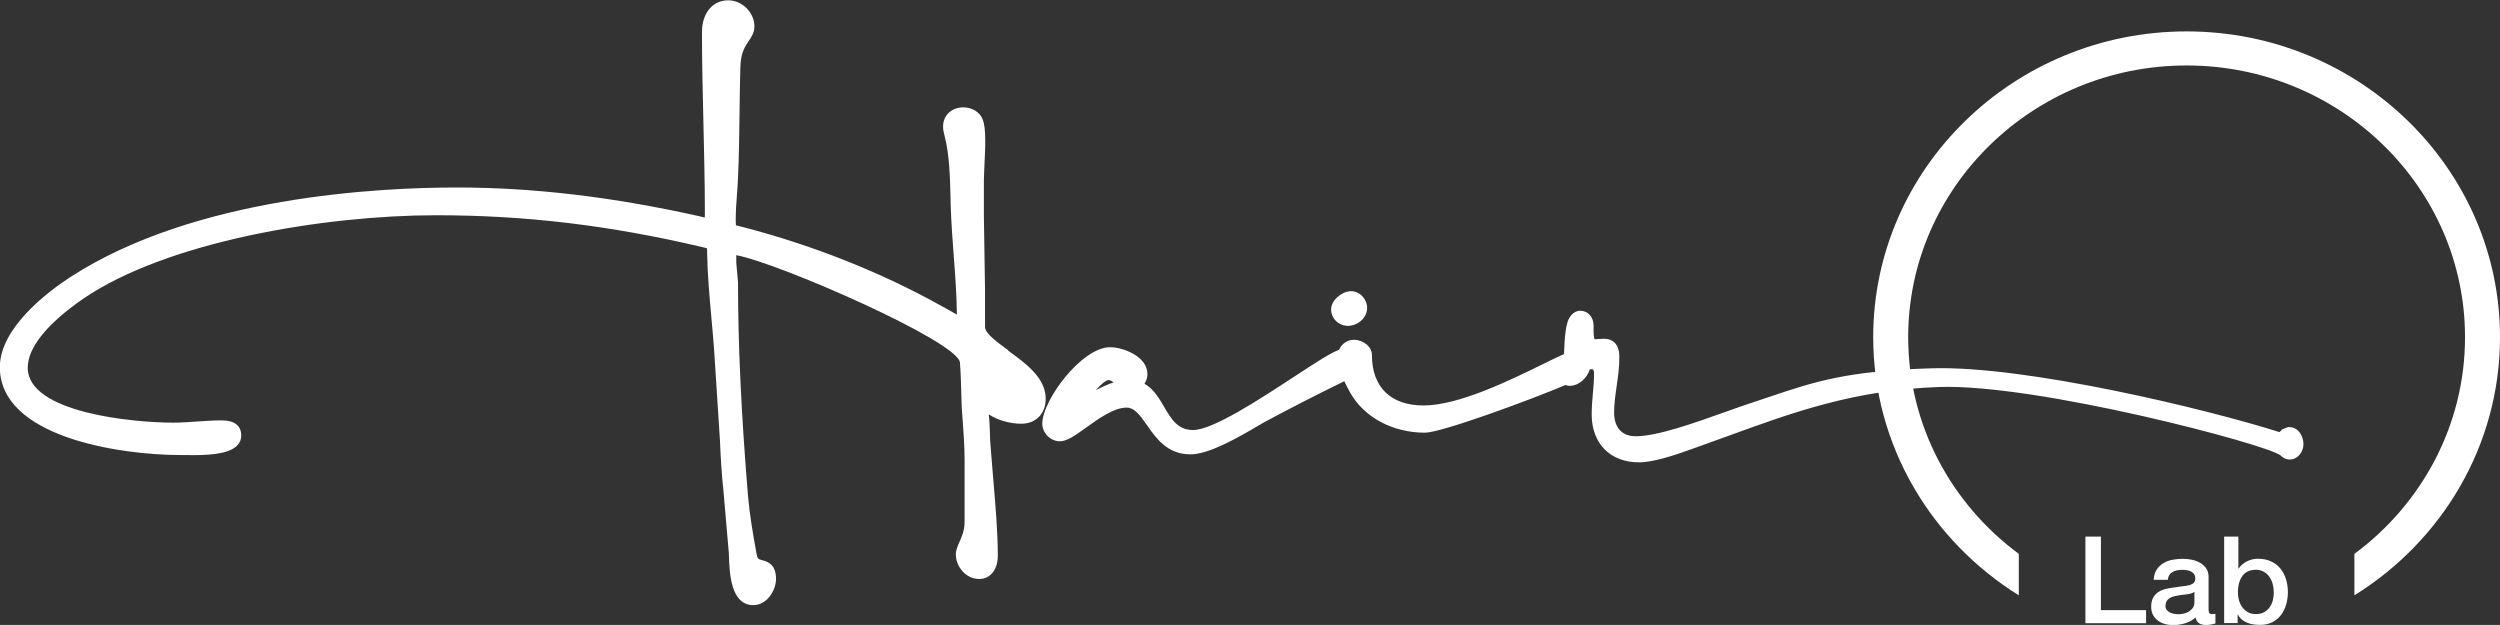
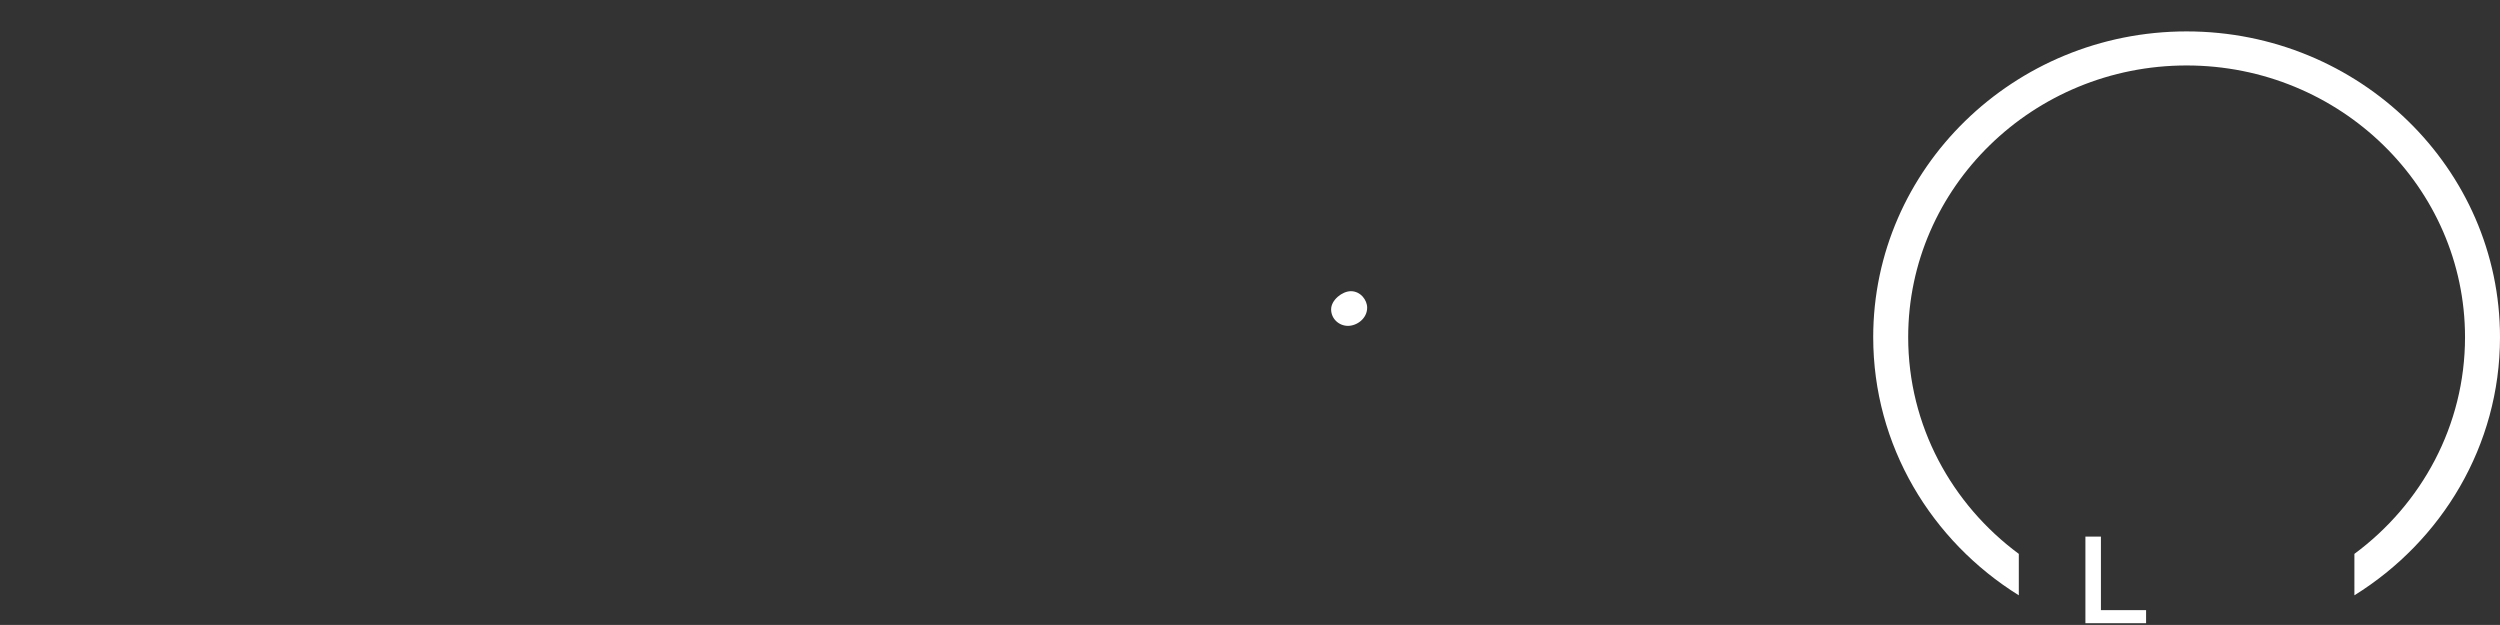
<svg xmlns="http://www.w3.org/2000/svg" id="Livello_2" viewBox="0 0 328.82 82.2">
  <rect x="0" y="0" width="328.82" height="82.2" fill="#333333" stroke="none" />
  <defs>
    <style>.cls-1{fill:#fff;}</style>
  </defs>
  <g id="info">
    <g>
      <path class="cls-1" d="M328.82,44.35c0-22.18-18.49-40.22-41.22-40.22s-41.22,18.04-41.22,40.22c0,14.26,7.65,26.8,19.15,33.95v-5.45c-8.83-6.53-14.55-16.87-14.55-28.5,0-19.71,16.43-35.74,36.62-35.74s36.62,16.03,36.62,35.74c0,11.62-5.72,21.97-14.55,28.5v5.45c11.5-7.14,19.15-19.69,19.15-33.95Z" />
      <g>
        <path class="cls-1" d="M274.28,70.58h2.05v9.67h5.94v1.72h-7.98v-11.4Z" />
-         <path class="cls-1" d="M290.49,80.15c0,.22,.03,.38,.09,.48,.06,.1,.18,.14,.35,.14h.2c.08,0,.16-.01,.26-.03v1.26c-.07,.02-.15,.05-.25,.07-.1,.03-.21,.05-.32,.07-.11,.02-.22,.04-.33,.05-.11,.01-.2,.02-.28,.02-.38,0-.7-.07-.95-.22s-.41-.41-.49-.78c-.37,.35-.83,.61-1.37,.77s-1.06,.24-1.56,.24c-.38,0-.75-.05-1.1-.15-.35-.1-.66-.25-.92-.45-.27-.2-.48-.45-.64-.75-.16-.3-.24-.66-.24-1.06,0-.51,.1-.93,.29-1.25,.19-.32,.44-.57,.75-.75,.31-.18,.66-.31,1.05-.39,.39-.08,.78-.14,1.17-.18,.34-.06,.66-.11,.97-.14,.3-.03,.57-.07,.81-.14s.42-.16,.56-.3c.14-.13,.2-.33,.2-.6,0-.23-.06-.43-.17-.57-.11-.15-.26-.26-.43-.34s-.36-.13-.56-.16c-.21-.03-.4-.04-.59-.04-.52,0-.95,.11-1.29,.32-.34,.21-.53,.54-.57,.99h-1.86c.03-.53,.16-.97,.39-1.33,.23-.35,.52-.63,.87-.85s.76-.36,1.2-.45c.45-.09,.91-.13,1.37-.13,.41,0,.82,.04,1.23,.13,.4,.09,.77,.22,1.09,.42,.32,.19,.58,.44,.78,.74,.2,.3,.29,.67,.29,1.11v4.25Zm-1.86-2.3c-.28,.18-.63,.29-1.05,.33-.41,.04-.83,.09-1.24,.17-.2,.03-.39,.08-.57,.14-.19,.06-.35,.14-.49,.24-.14,.1-.25,.23-.34,.4-.08,.17-.12,.36-.12,.6,0,.2,.06,.37,.18,.51,.12,.14,.26,.25,.43,.33,.17,.08,.35,.14,.56,.17,.2,.03,.38,.05,.55,.05,.21,0,.43-.03,.67-.08,.24-.05,.47-.14,.68-.27,.21-.13,.39-.29,.53-.49,.14-.2,.21-.44,.21-.73v-1.36Z" />
-         <path class="cls-1" d="M292.55,70.58h1.86v4.21h.03c.13-.2,.29-.38,.47-.54,.19-.16,.39-.3,.61-.41,.22-.11,.46-.2,.7-.26,.25-.06,.49-.09,.73-.09,.67,0,1.25,.11,1.74,.34,.5,.23,.91,.54,1.24,.94,.33,.4,.57,.86,.74,1.4,.16,.53,.25,1.1,.25,1.71,0,.55-.07,1.09-.22,1.61-.15,.52-.37,.98-.67,1.38-.3,.4-.68,.72-1.14,.96-.46,.24-1,.36-1.62,.36-.28,0-.57-.02-.86-.06-.29-.04-.56-.11-.83-.22-.26-.11-.5-.24-.71-.42-.21-.17-.39-.39-.53-.67h-.03v1.13h-1.77v-11.4Zm6.51,7.28c0-.37-.05-.73-.15-1.09s-.25-.66-.44-.93c-.2-.27-.44-.49-.74-.65-.29-.16-.63-.25-1.01-.25-.79,0-1.38,.27-1.77,.8s-.6,1.24-.6,2.12c0,.42,.05,.8,.16,1.16,.1,.36,.26,.66,.47,.92,.21,.26,.46,.46,.74,.61s.62,.22,1.01,.22c.43,0,.79-.09,1.08-.26,.29-.17,.54-.39,.73-.66,.19-.27,.33-.58,.41-.93s.12-.7,.12-1.06Z" />
      </g>
      <g>
-         <path class="cls-1" d="M132.62,46.07c-1.43-1.04-3.06-2.21-3.06-3.05v-4.82l-.15-9.67v-4.81c0-.49,.04-1.18,.07-1.94,.14-2.7,.21-4.85-.2-6-.33-.98-1.39-1.66-2.56-1.66-1.58,0-2.68,1.05-2.68,2.54,0,.37,.06,.6,.11,.82l.07,.31c.66,2.46,.73,5.49,.8,8.18l.02,.94c.07,2.29,.24,4.6,.41,6.83,.19,2.5,.38,5.08,.41,7.64-.93-.55-1.92-1.07-1.92-1.07h0c-7.82-4.4-16.89-8.02-26.24-10.45l-.25-.06c-.24-.06-.51-.12-.65-.17-.03-.19-.03-.58-.03-.78,0-1.09,.08-2.14,.16-3.25,.06-.75,.11-1.5,.14-2.26,.13-2.77,.16-5.6,.2-8.33,.02-2.06,.05-4.13,.11-6.18,.04-1.86,.6-2.7,1.1-3.44,.37-.55,.75-1.12,.75-1.91,0-1.83-1.61-3.44-3.45-3.44-2.06,0-3.45,1.69-3.45,4.19,0,3.99,.1,8.02,.19,11.92,.09,3.89,.19,7.91,.19,11.88v.3s-.02,.28-.02,.28c-.12-.03-.25-.06-.38-.09l-.33-.08c-11.34-2.54-21.78-3.78-31.91-3.78s-34.43,1.15-50.83,11.79c-2.78,1.81-9.26,6.59-9.26,11.85,0,9.14,15.6,11.55,23.84,11.55h.5c2.84,.06,5.64-.06,6.82-1.2,.39-.37,.59-.84,.59-1.34,0-1.34-.88-2.02-2.6-2.02-1.07,0-2.17,.08-3.22,.15-1.02,.07-2.08,.15-3.09,.15-5.33,0-19.17-1.3-19.17-7.22,0-2.63,2.5-5.76,7.23-9.03,11.02-7.58,31.82-11.03,46.49-11.03,11.76,0,22.87,1.33,34.96,4.18,.17,.04,.5,.11,.66,.17,.02,.17,.02,.53,.02,.7,.05,2.85,.32,5.75,.57,8.56,.13,1.4,.25,2.79,.35,4.16l.77,11.92c.08,2.21,.23,4.42,.47,6.73l.69,8,.02,.48c.07,2.07,.21,6.38,3.2,6.38,1.85,0,2.99-2.01,2.99-3.44,0-2-1.19-2.3-1.82-2.47-.48-.13-.61-.16-.73-.76-.49-2.73-.92-5.2-1.14-7.73-.89-10.87-1.31-19.77-1.31-28.09l-.23-2.55v-.99c5.54,1.01,29.22,11.37,29.42,14.13,.1,1.23,.13,2.47,.17,3.79,.02,.65,.03,1.3,.06,1.98,.04,.57,.08,1.14,.12,1.72,.13,1.74,.26,3.54,.26,5.21v8.26c0,1.12-.36,1.92-.67,2.62-.25,.56-.48,1.08-.48,1.66,0,1.52,1.26,3.22,3.07,3.22,1.47,0,2.45-1.23,2.45-3.07,0-3.04-.31-6.68-.61-10.2-.12-1.36-.23-2.68-.32-3.92-.07-.66-.09-1.35-.11-2.04-.03-.8-.05-1.63-.15-2.43,1.22,.84,2.93,1.24,4.27,1.24,1.93,0,3.22-1.32,3.22-3.29,0-2.75-2.63-4.66-4.95-6.33Z" />
        <path class="cls-1" d="M177.29,42.86c1.2,0,2.53-.98,2.53-2.39,0-1.02-.88-2.17-2.14-2.17-1.14,0-2.6,1.16-2.6,2.39s1.02,2.17,2.22,2.17Z" />
-         <path class="cls-1" d="M301.1,56.18h-.17l-.79,.3-.15,.2c-.06,.07-.13,.12-.19,.15-9.62-3.05-33.33-8.75-45.66-8.39-11.21,.33-15.48,1.76-21.39,3.75-.7,.23-1.42,.48-2.18,.73-1,.32-2.23,.76-3.58,1.24-4,1.43-8.99,3.22-11.83,3.22-2.58,0-2.86-2.16-2.86-3.09,0-1.13,.16-2.26,.33-3.46,.18-1.23,.36-2.51,.36-3.82,0-.59-.07-1.44-.66-1.98-.6-.55-1.38-.49-2.06-.44-.17,.01-.35,.03-.54,.03-.1-.22-.14-.74-.13-1.54v-.27c0-1.11-.75-1.94-1.75-1.94-.95,0-1.57,.92-1.73,1.71-.27,.97-.32,2.15-.37,3.19-.01,.28-.03,.55-.04,.78,0,0,0,.02,0,.02-.77,.34-1.74,.81-2.83,1.35-4.4,2.16-11.05,5.41-15.65,5.41-4.31,0-6.78-2.41-6.78-6.62,0-1.19-1.25-2.02-2.37-2.02-.86,0-1.58,.5-1.95,1.31-1.12,.42-2.98,1.62-6.01,3.61-4.48,2.93-10.61,6.95-13.19,6.95-2.03,0-2.85-1.41-3.81-3.04-.66-1.13-1.39-2.37-2.59-3.05,.24-.36,.39-.8,.39-1.28,0-2.31-3.2-3.52-4.91-3.52-3.73,0-8.92,6.98-8.92,10.05,0,1.23,1.07,2.32,2.3,2.32,.97,0,2.02-.76,3.48-1.81,1.63-1.17,3.65-2.62,5.3-2.62,1.02,0,1.69,.88,2.69,2.31,1.19,1.71,2.68,3.84,5.7,3.84,2.39,0,6.04-2.05,9.28-3.97l.32-.19c3.34-1.8,6.83-3.59,10.65-5.46,.28,.58,.55,1.1,.73,1.42,1.81,3.3,5.6,5.35,9.88,5.35,2.16,0,13.85-4.31,18.51-6.28,.22,.11,.42,.12,.49,.12,1.27,0,2.32-1.03,2.69-2.17,.3-.03,.55-.14,.55,.6,0,.82-.07,1.65-.15,2.53-.08,.91-.16,1.85-.16,2.8,0,3.82,2.44,6.3,6.22,6.3,1.91,0,4.74-.94,7.23-1.85,1.53-.54,3.04-1.09,4.55-1.64,8.54-3.11,16.61-6.05,27.72-6.42,12.79-.44,42.91,7.49,44.88,8.99,.2,.19,.57,.55,1.18,.55,1.13,0,1.84-1.05,1.84-2.02,0-1.08-.7-2.24-1.84-2.24Zm-156.98-4.86c.67-.76,1.34-1.33,1.7-1.33,.19,0,.39,.11,.66,.3-.79,.26-1.58,.63-2.35,1.03Z" />
      </g>
    </g>
  </g>
</svg>